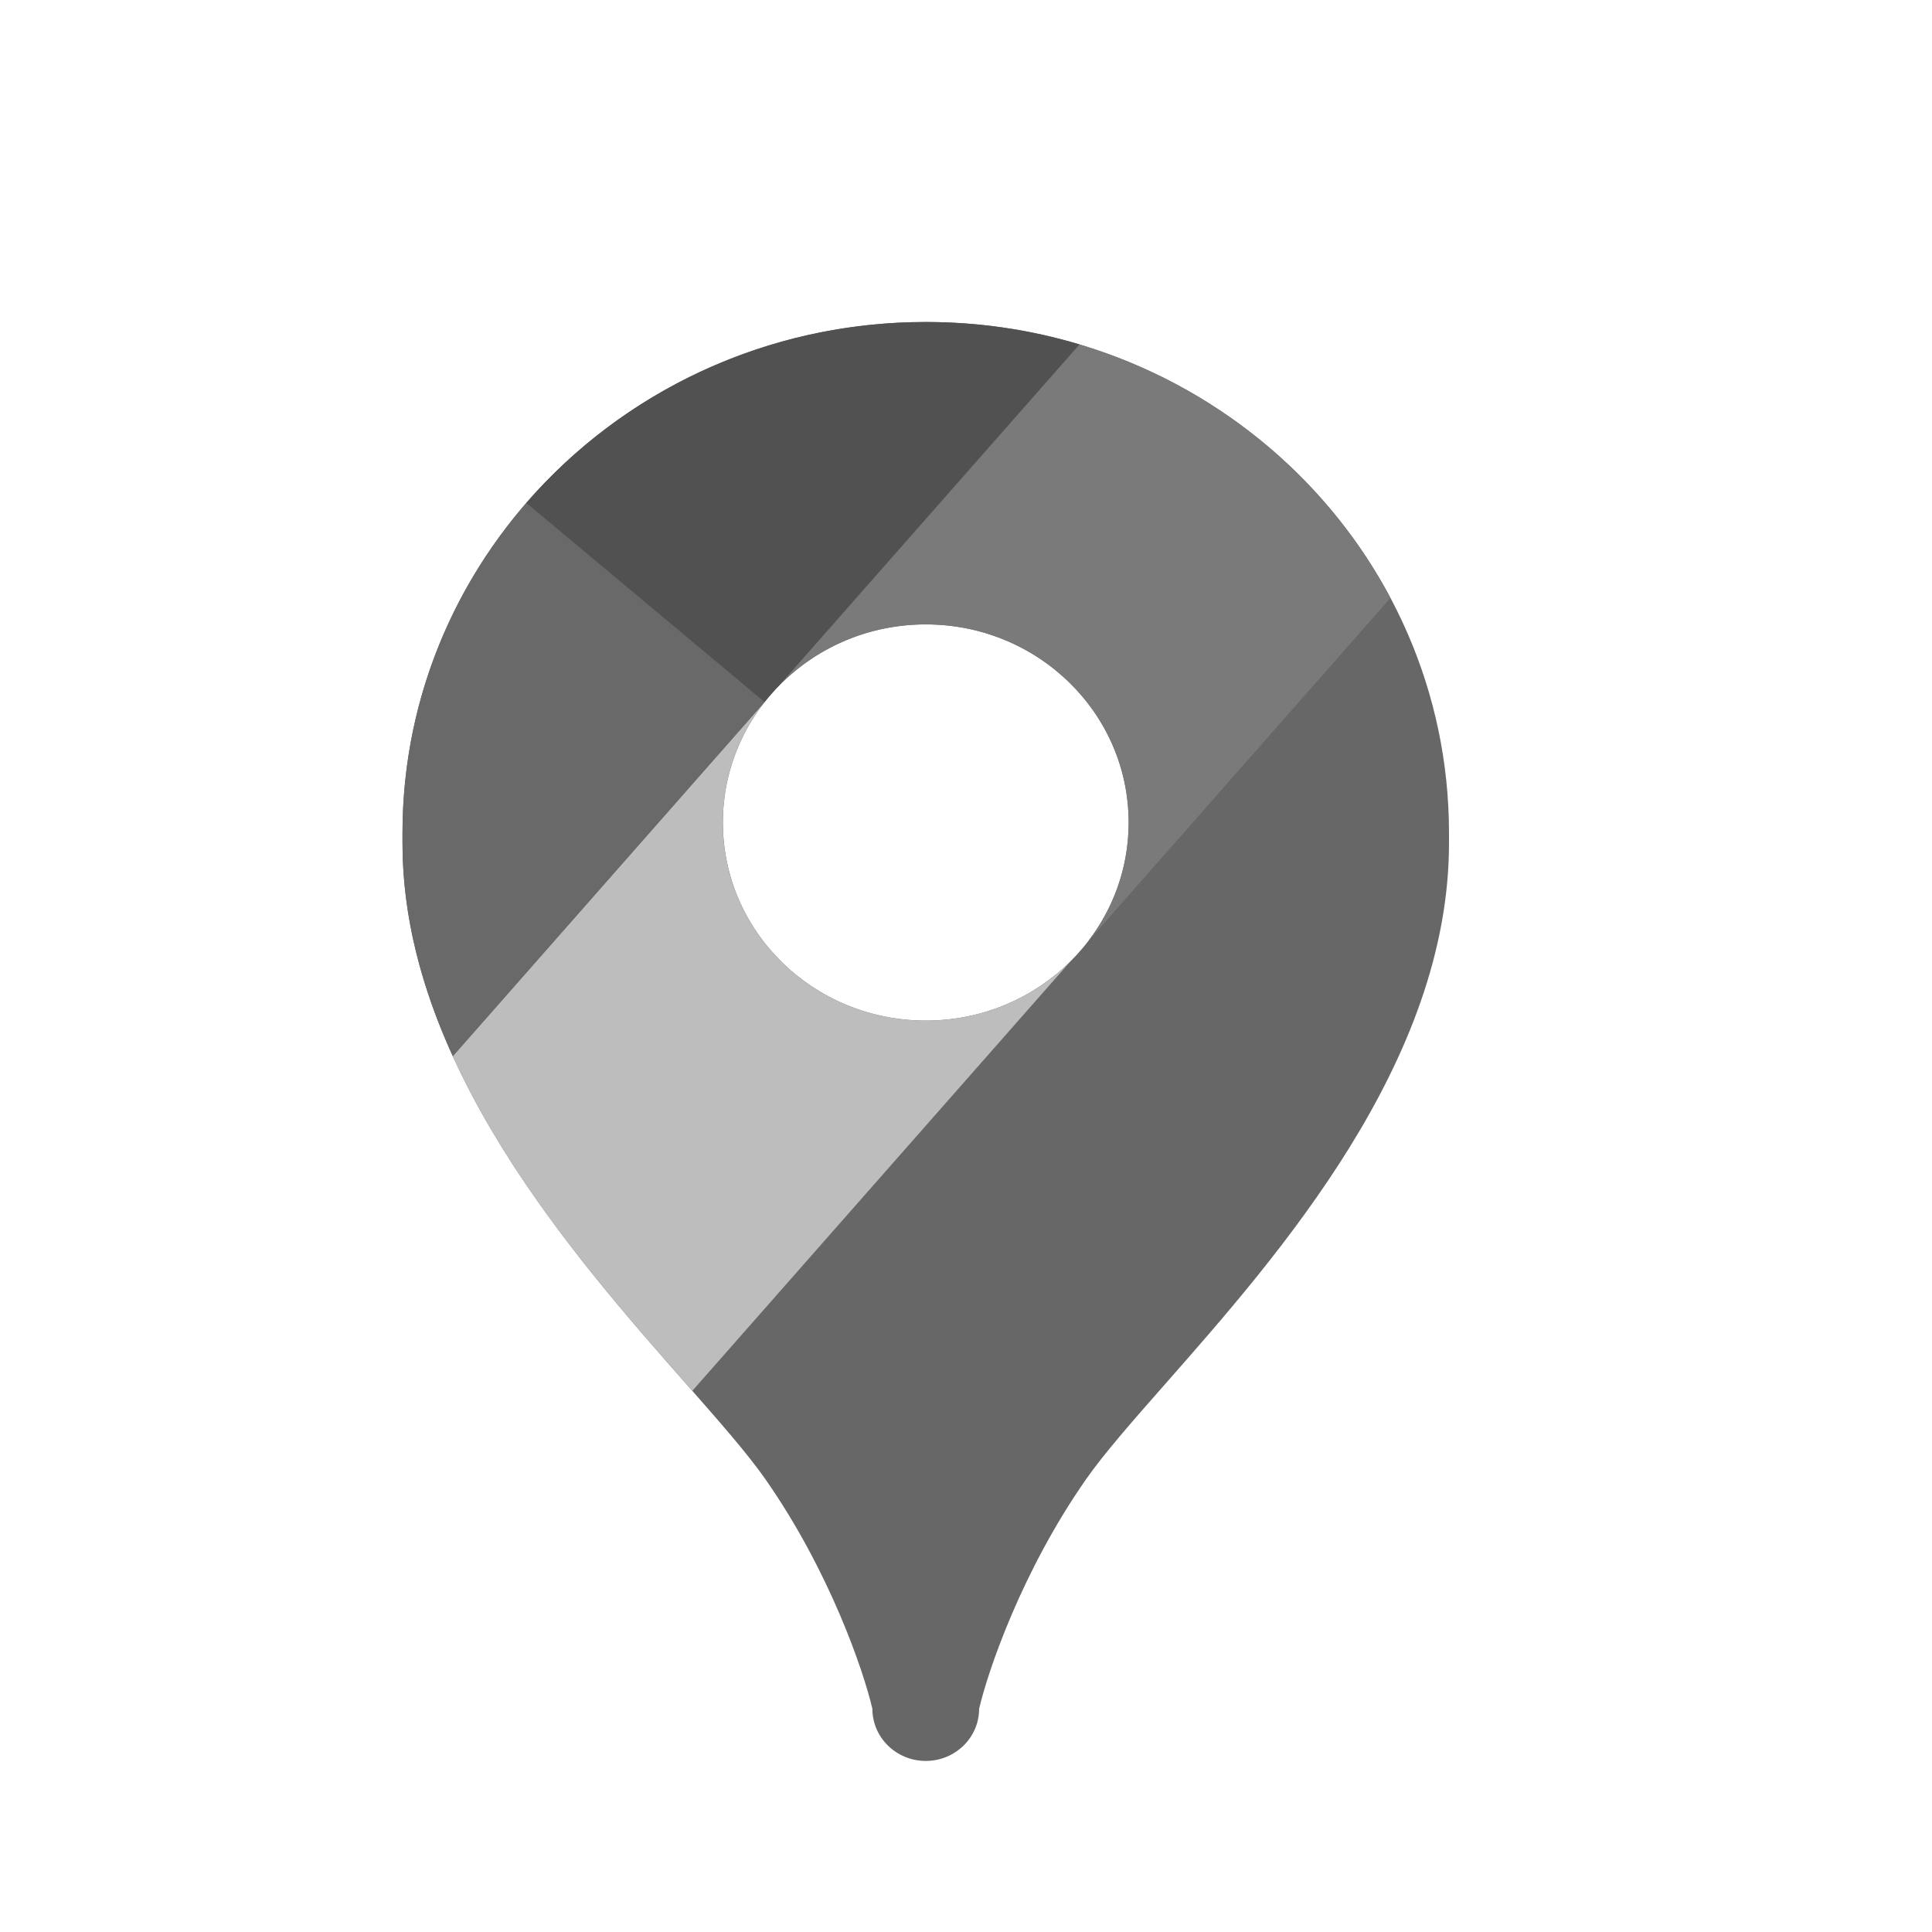
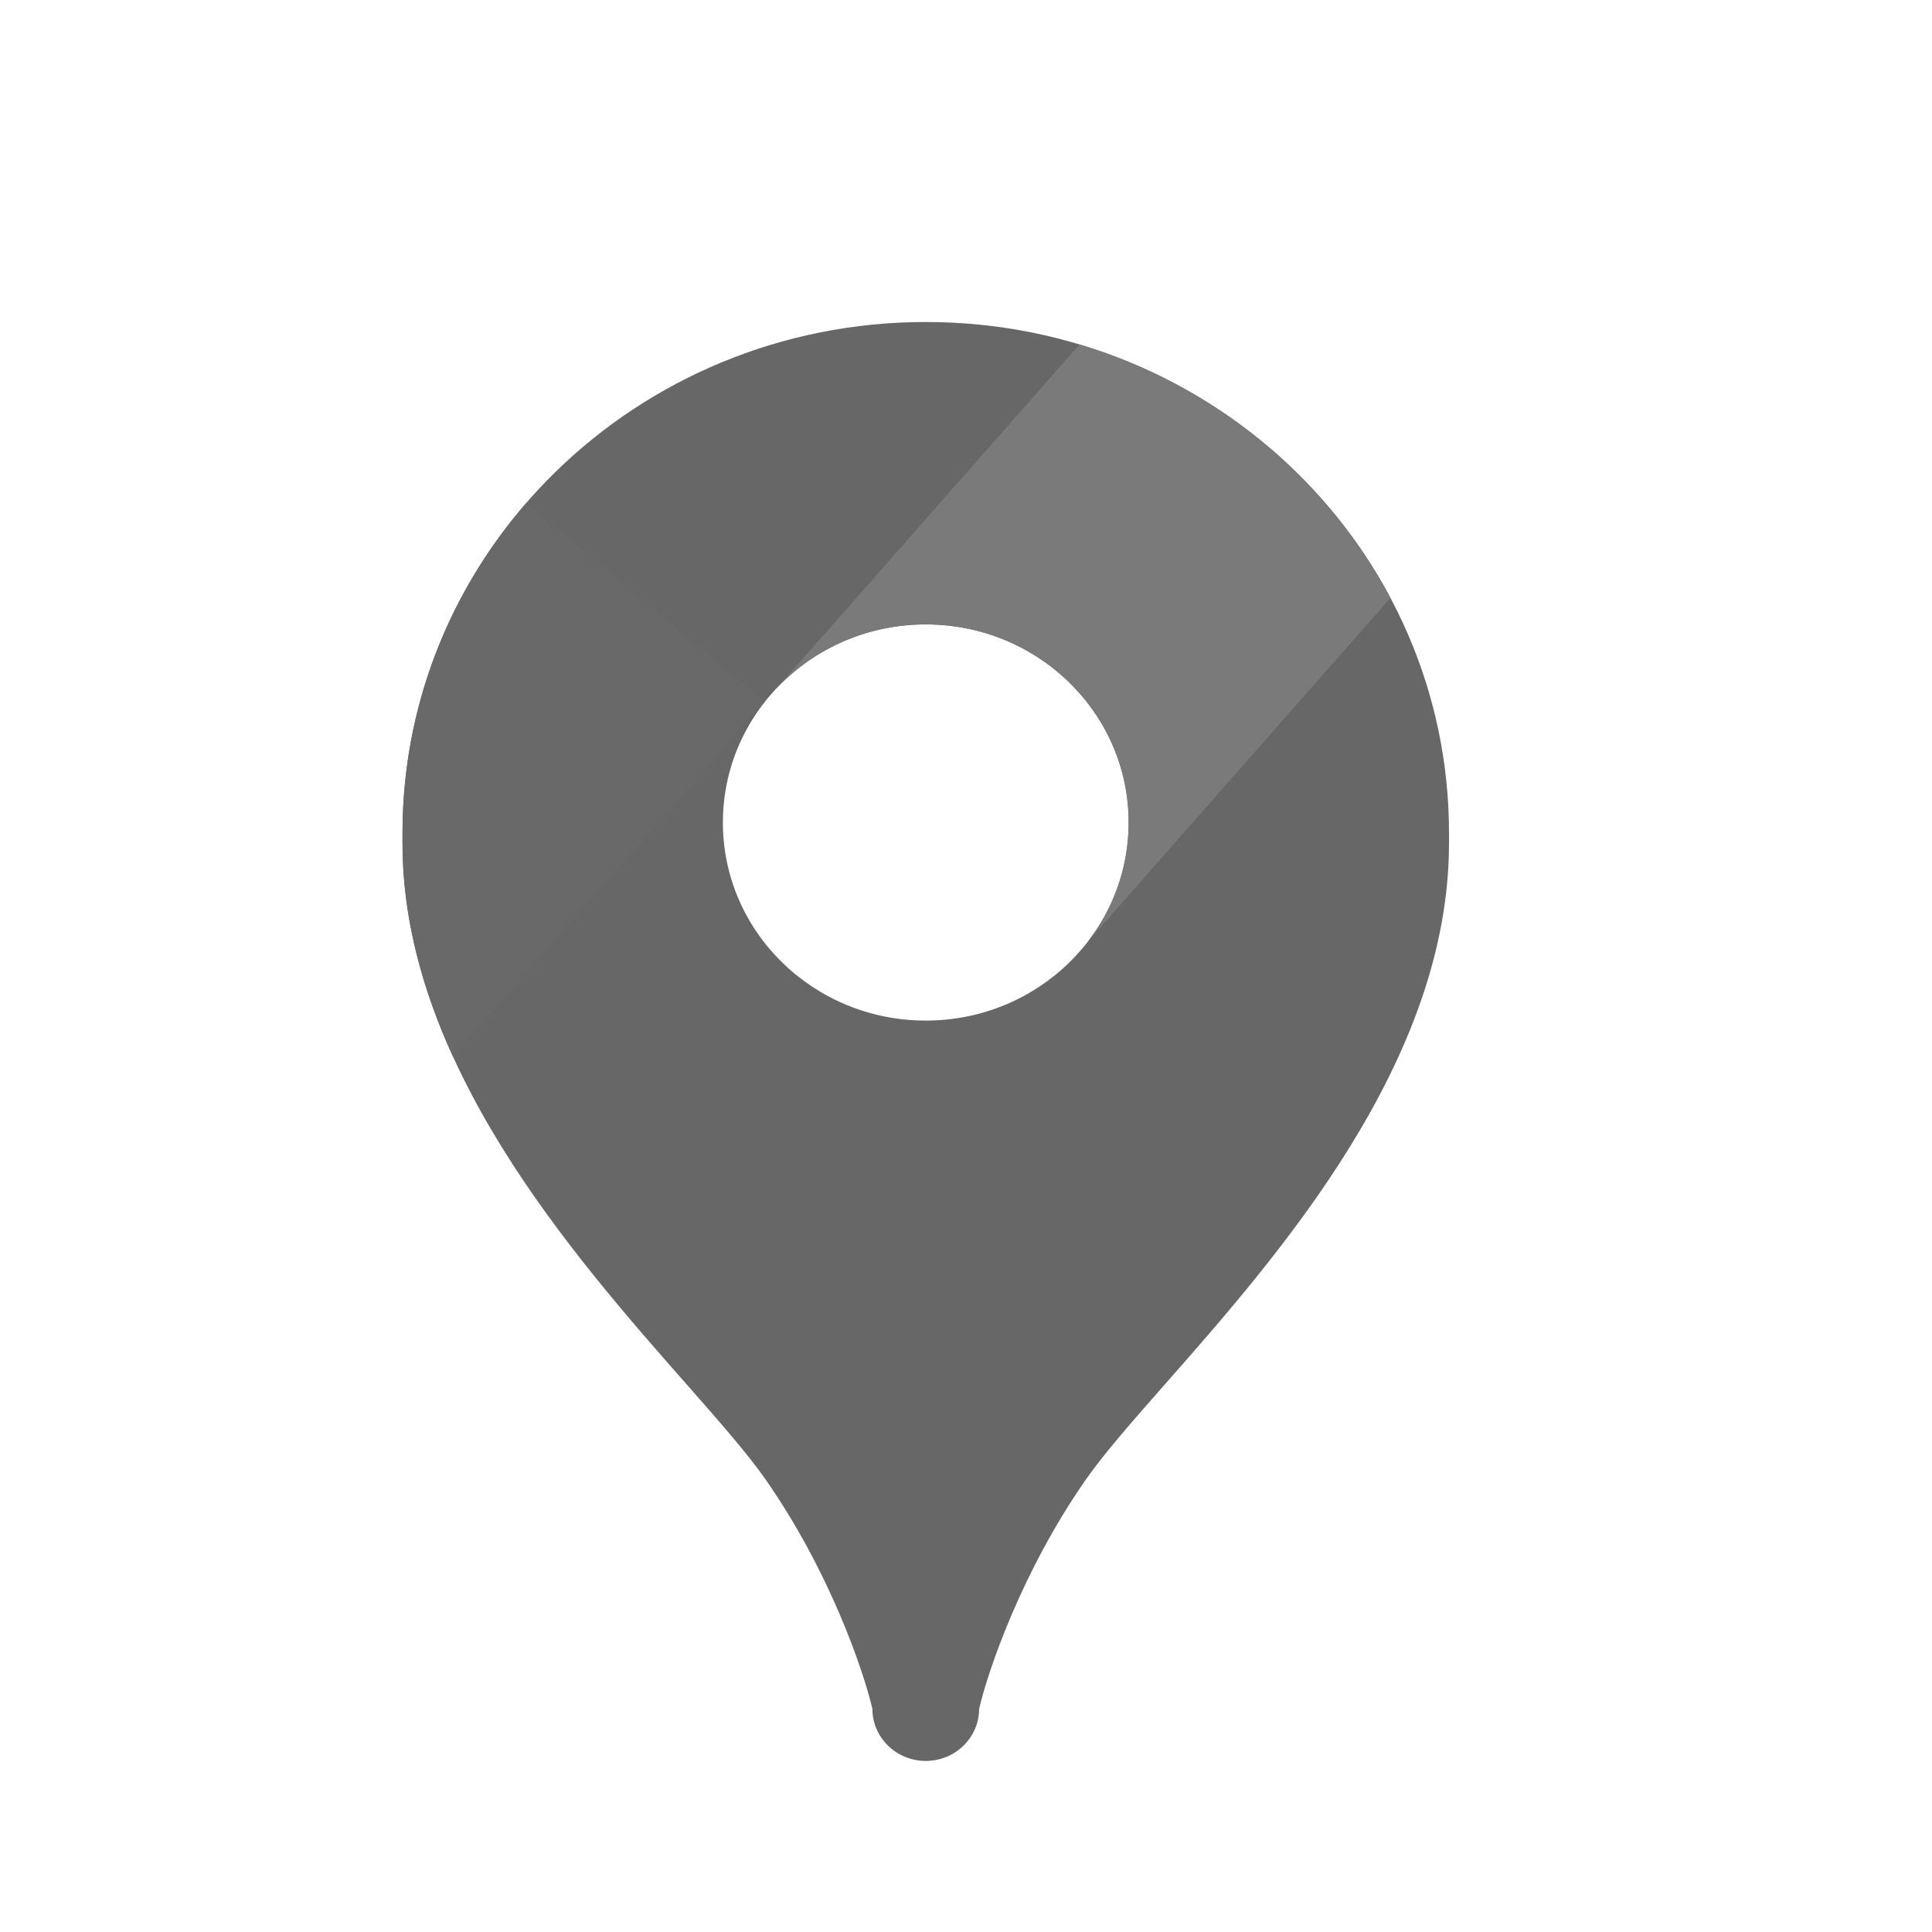
<svg xmlns="http://www.w3.org/2000/svg" width="24" height="24" viewBox="0 0 24 24" fill="none">
  <g filter="url(#filter0_d_1420_36)">
    <path fill-rule="evenodd" clip-rule="evenodd" d="M18 9.347L18 9.381C18 9.396 18 9.411 18 9.425C18 9.442 18 9.459 18 9.476C18 12.187 15.888 14.587 14.475 16.192C14.065 16.658 13.714 17.057 13.49 17.378C12.694 18.518 12.274 19.752 12.163 20.227C12.163 20.585 11.866 20.875 11.5 20.875C11.134 20.875 10.837 20.585 10.837 20.227C10.726 19.752 10.306 18.518 9.51 17.378C9.286 17.057 8.935 16.658 8.525 16.192C7.112 14.587 5 12.187 5 9.476C5 9.459 5 9.442 5 9.425C5 9.399 5 9.373 5 9.347C5 5.842 7.91 3 11.5 3C15.09 3 18 5.842 18 9.347ZM11.5 11.678C12.892 11.678 14.02 10.577 14.02 9.217C14.02 7.858 12.892 6.756 11.5 6.756C10.108 6.756 8.98 7.858 8.98 9.217C8.98 10.577 10.108 11.678 11.5 11.678Z" fill="#676767" />
    <path d="M17.273 6.428C16.477 4.93 15.088 3.781 13.41 3.279L9.677 7.519C10.136 7.049 10.783 6.757 11.5 6.757C12.892 6.757 14.021 7.858 14.021 9.218C14.021 9.772 13.833 10.284 13.516 10.695L17.273 6.428Z" fill="#7A7A7A" />
-     <path d="M8.6 16.278C8.575 16.25 8.55 16.221 8.525 16.192C7.593 15.134 6.358 13.731 5.624 12.121L9.504 7.714C9.175 8.13 8.979 8.651 8.979 9.217C8.979 10.577 10.108 11.678 11.5 11.678C12.205 11.678 12.842 11.396 13.3 10.94L8.6 16.278Z" fill="#BDBDBD" />
    <path d="M6.538 5.247C5.579 6.353 5 7.784 5 9.347C5 9.373 5 9.399 5 9.425C5 9.442 5 9.459 5 9.477C5 10.4 5.245 11.288 5.625 12.121L9.498 7.721L6.538 5.247Z" fill="#696969" />
-     <path d="M13.409 3.278C12.806 3.097 12.164 3 11.5 3C9.511 3 7.73 3.873 6.538 5.247L9.498 7.721L9.504 7.714C9.558 7.646 9.616 7.58 9.676 7.518L13.409 3.278Z" fill="#515151" />
  </g>
  <defs>
    <filter id="filter0_d_1420_36" x="-2" y="-1" width="28" height="28" filterUnits="userSpaceOnUse" color-interpolation-filters="sRGB">
      <feFlood flood-opacity="0" result="BackgroundImageFix" />
      <feColorMatrix in="SourceAlpha" type="matrix" values="0 0 0 0 0 0 0 0 0 0 0 0 0 0 0 0 0 0 127 0" result="hardAlpha" />
      <feOffset dy="1" />
      <feGaussianBlur stdDeviation="1" />
      <feColorMatrix type="matrix" values="0 0 0 0 0.063 0 0 0 0 0.094 0 0 0 0 0.157 0 0 0 0.05 0" />
      <feBlend mode="normal" in2="BackgroundImageFix" result="effect1_dropShadow_1420_36" />
      <feBlend mode="normal" in="SourceGraphic" in2="effect1_dropShadow_1420_36" result="shape" />
    </filter>
  </defs>
</svg>